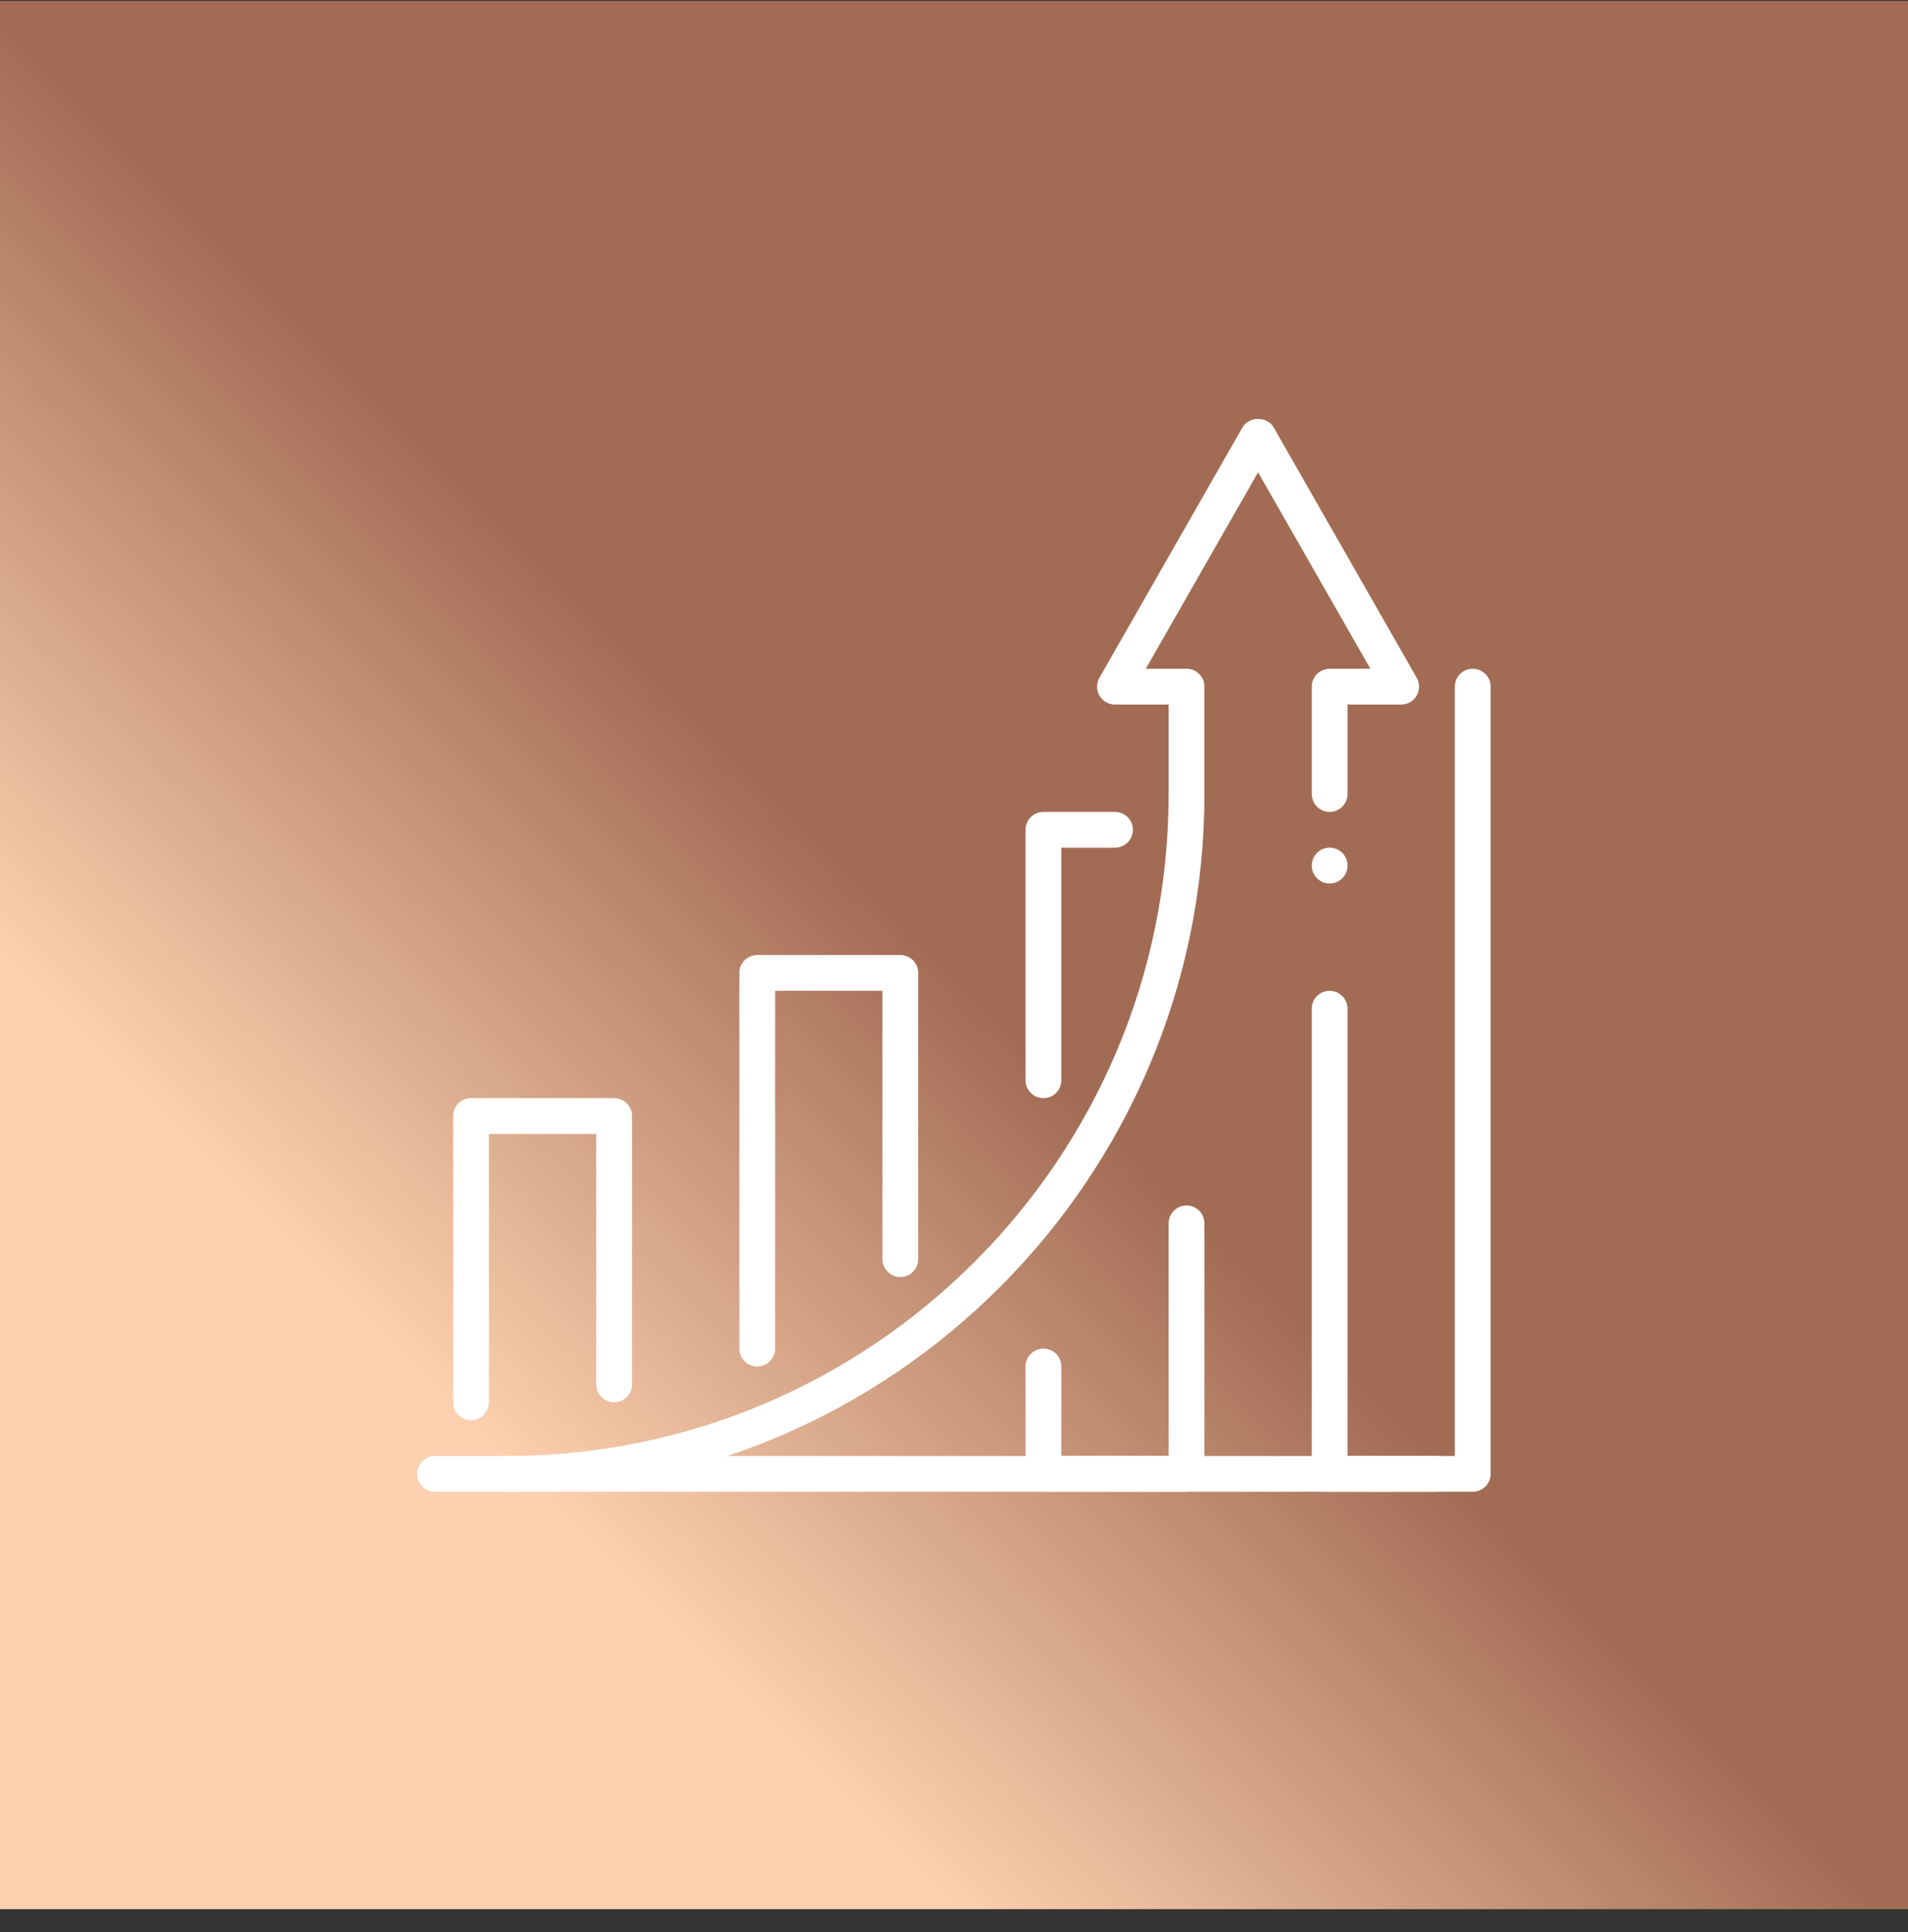
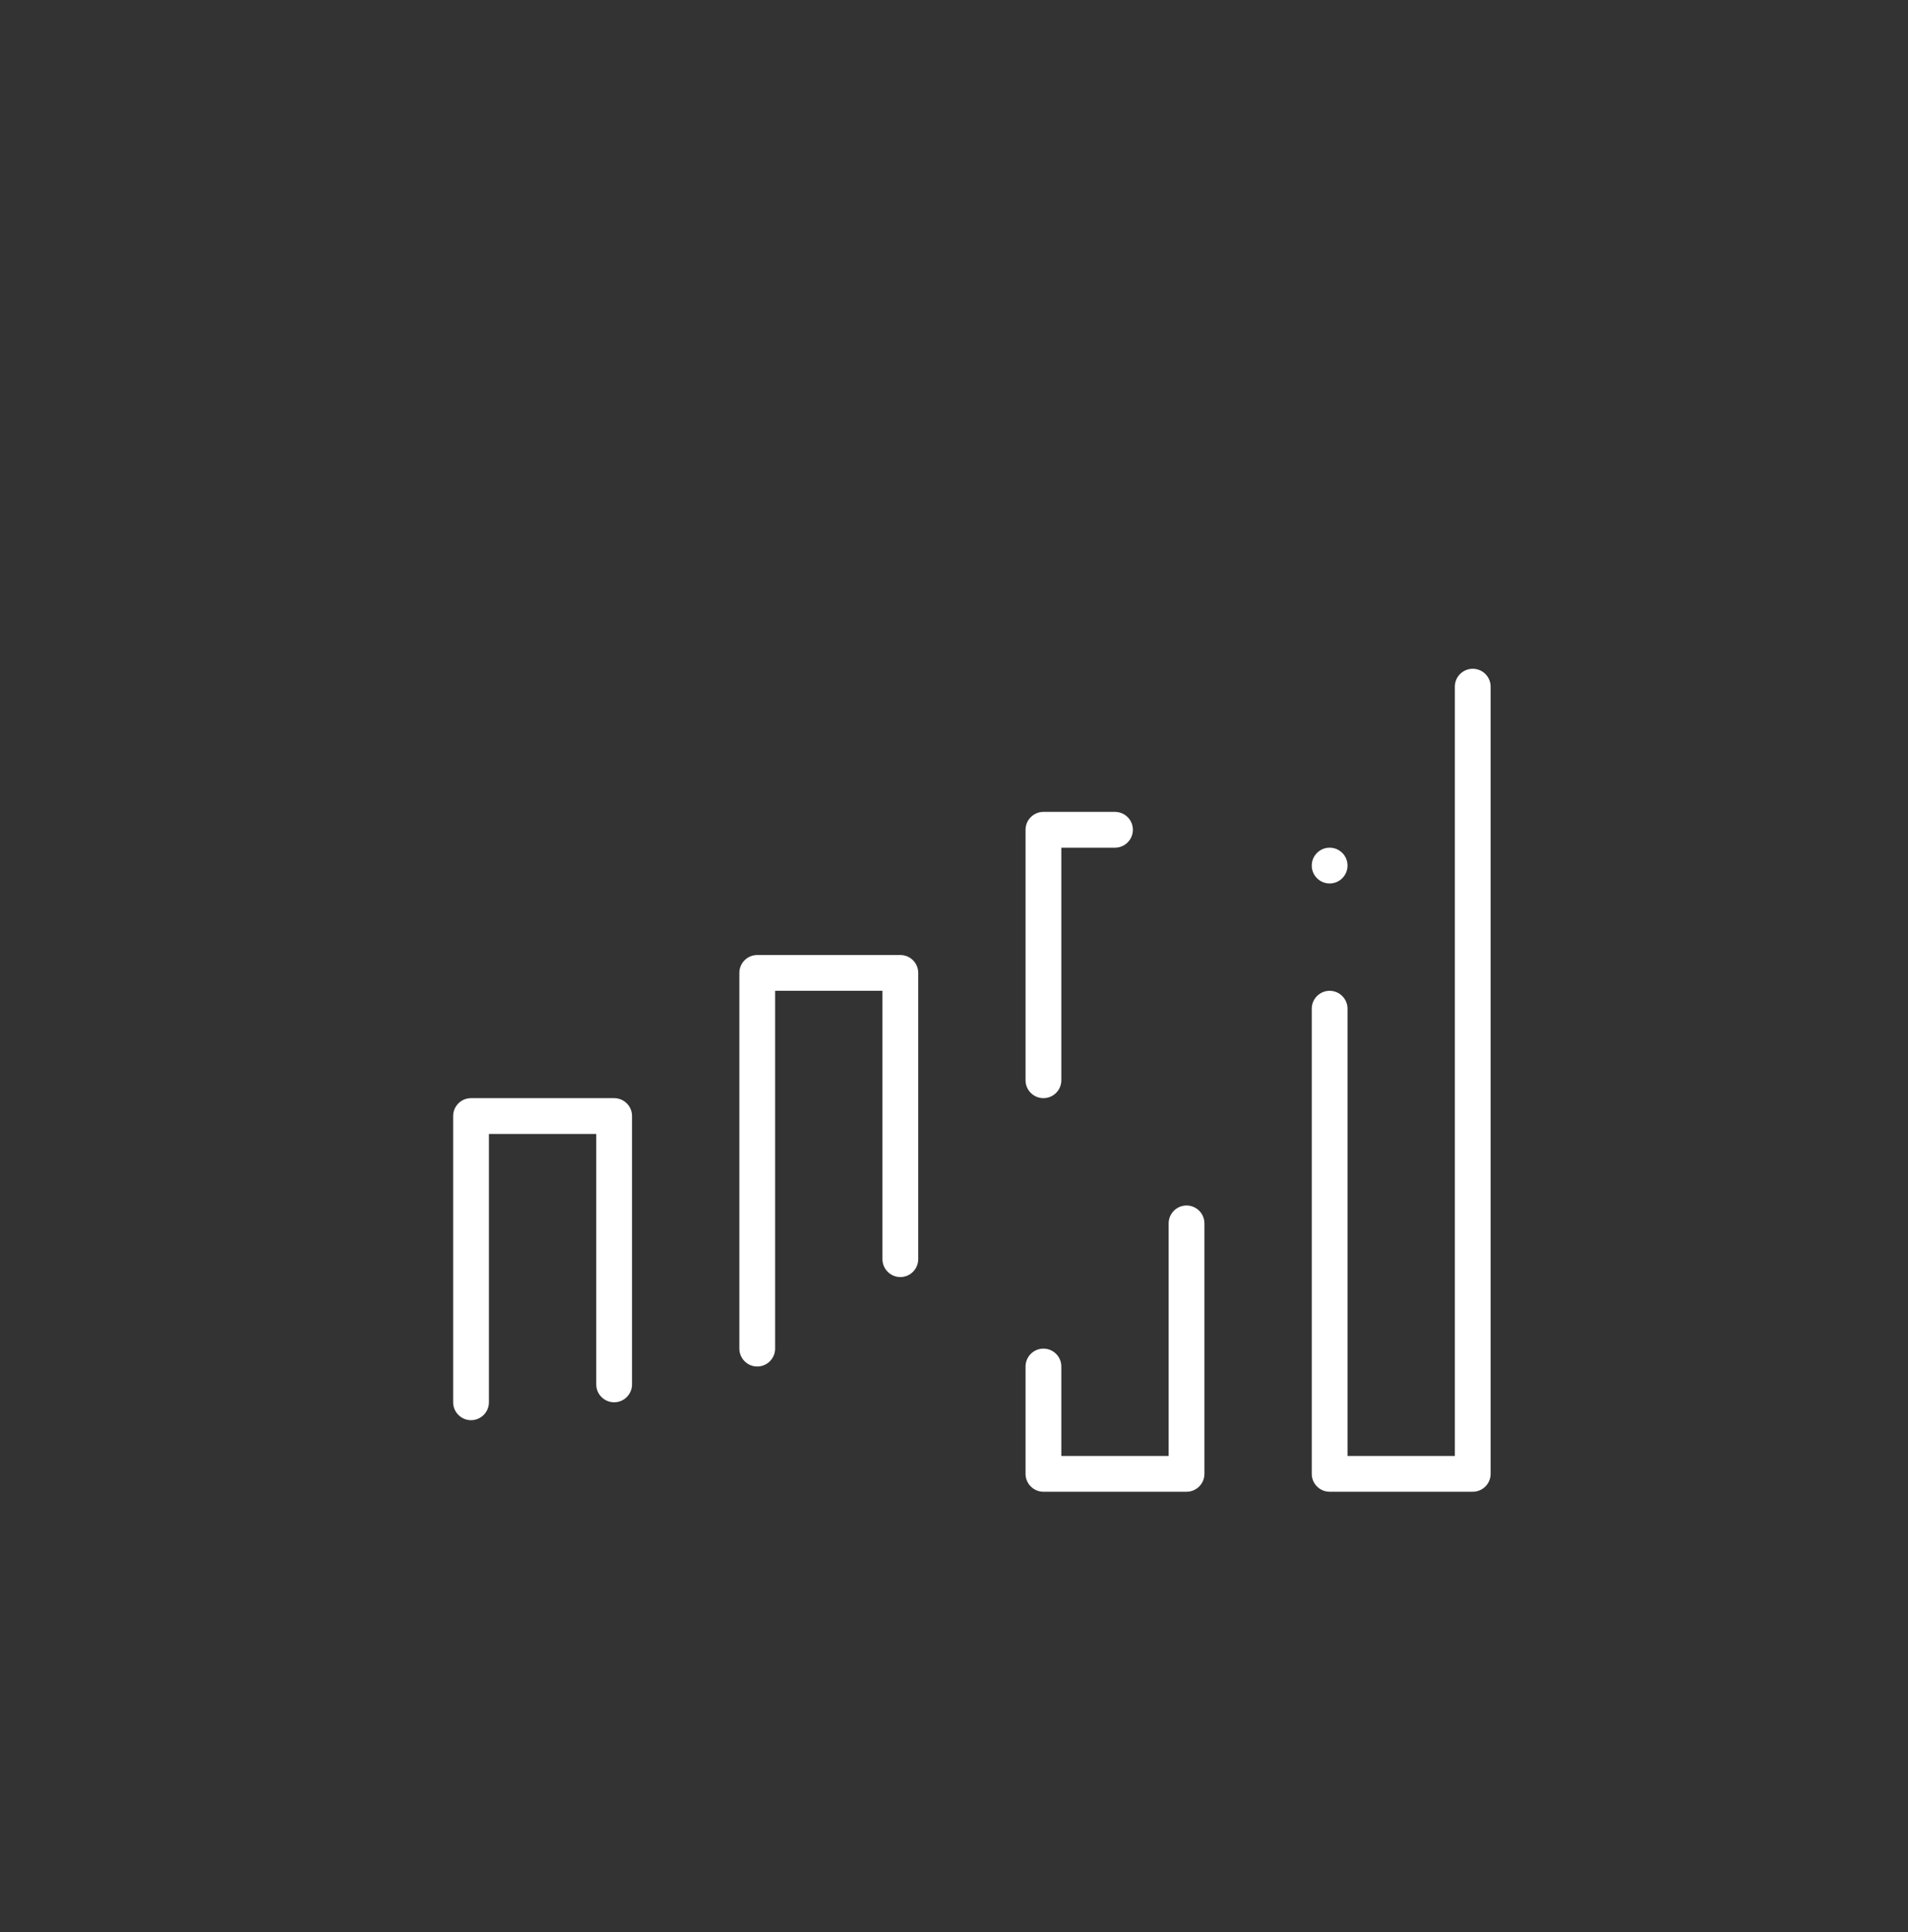
<svg xmlns="http://www.w3.org/2000/svg" width="80" height="81" viewBox="0 0 80 81" fill="none">
  <rect x="0" y="0" width="80" height="81" fill="#333333" stroke="none" />
-   <rect width="80" height="80" transform="translate(0 0.036)" fill="url(#paint0_linear_15_180)" />
  <path d="M61.75 62.536H55.75C55.336 62.536 55 62.198 55 61.786V42.286C55 41.873 55.336 41.536 55.75 41.536C56.164 41.536 56.5 41.873 56.5 42.286V61.036H61V28.786C61 28.37 61.336 28.036 61.75 28.036C62.164 28.036 62.5 28.37 62.5 28.786V61.786C62.5 62.198 62.164 62.536 61.75 62.536Z" fill="white" />
  <path d="M49 61.036H44.5V57.286C44.5 56.872 44.164 56.536 43.75 56.536C43.336 56.536 43 56.872 43 57.286V61.786C43 62.198 43.336 62.536 43.75 62.536H49.75C50.164 62.536 50.5 62.198 50.5 61.786V51.286C50.5 50.872 50.164 50.536 49.75 50.536C49.336 50.536 49 50.872 49 51.286V61.036Z" fill="white" />
-   <path d="M60.241 61.036H18.241C17.827 61.036 17.491 61.372 17.491 61.786C17.491 62.2 17.827 62.536 18.241 62.536H60.241C60.655 62.536 60.991 62.2 60.991 61.786C60.991 61.372 60.657 61.036 60.241 61.036Z" fill="white" />
  <path d="M31.75 57.286C31.336 57.286 31 56.948 31 56.536V40.786C31 40.37 31.336 40.036 31.75 40.036H37.75C38.164 40.036 38.5 40.37 38.5 40.786V52.786C38.5 53.198 38.164 53.536 37.75 53.536C37.336 53.536 37 53.198 37 52.786V41.536H32.5V56.536C32.5 56.948 32.164 57.286 31.75 57.286Z" fill="white" />
  <path d="M19.75 59.536C19.336 59.536 19 59.198 19 58.786V46.786C19 46.37 19.336 46.036 19.75 46.036H25.75C26.164 46.036 26.5 46.37 26.5 46.786V58.036C26.5 58.448 26.164 58.786 25.75 58.786C25.336 58.786 25 58.448 25 58.036V47.536H20.5V58.786C20.5 59.198 20.164 59.536 19.75 59.536Z" fill="white" />
  <path d="M43.75 46.036C43.336 46.036 43 45.701 43 45.286V34.786C43 34.37 43.336 34.036 43.75 34.036H46.75C47.164 34.036 47.5 34.37 47.5 34.786C47.5 35.198 47.164 35.536 46.75 35.536H44.5V45.286C44.5 45.701 44.164 46.036 43.75 46.036Z" fill="white" />
-   <path d="M21.25 62.536C20.836 62.536 20.5 62.2 20.5 61.786C20.5 61.372 20.836 61.036 21.25 61.036C36.551 61.036 49 48.587 49 33.286V29.536H46.75C46.481 29.536 46.236 29.393 46.1 29.162C45.967 28.931 45.965 28.645 46.097 28.414L52.097 17.914C52.367 17.446 53.131 17.446 53.401 17.914L59.401 28.414C59.533 28.645 59.532 28.931 59.398 29.162C59.264 29.393 59.019 29.536 58.75 29.536H56.5V33.286C56.5 33.7 56.164 34.036 55.75 34.036C55.336 34.036 55 33.7 55 33.286V28.786C55 28.372 55.336 28.036 55.75 28.036H57.459L52.75 19.798L48.041 28.036H49.75C50.164 28.036 50.5 28.372 50.5 28.786V33.286C50.5 49.414 37.378 62.536 21.25 62.536Z" fill="white" />
  <path d="M55.75 37.036C56.164 37.036 56.5 36.7 56.5 36.286C56.5 35.871 56.164 35.536 55.75 35.536C55.336 35.536 55 35.871 55 36.286C55 36.7 55.336 37.036 55.75 37.036Z" fill="white" />
  <defs>
    <linearGradient id="paint0_linear_15_180" x1="19.943" y1="60.034" x2="60.103" y2="19.92" gradientUnits="userSpaceOnUse">
      <stop stop-color="#FDD0AF" />
      <stop offset="0.49" stop-color="#A26C54" />
      <stop offset="0.953" stop-color="#A26C54" />
      <stop offset="0.974" stop-color="#A26C54" />
    </linearGradient>
  </defs>
</svg>